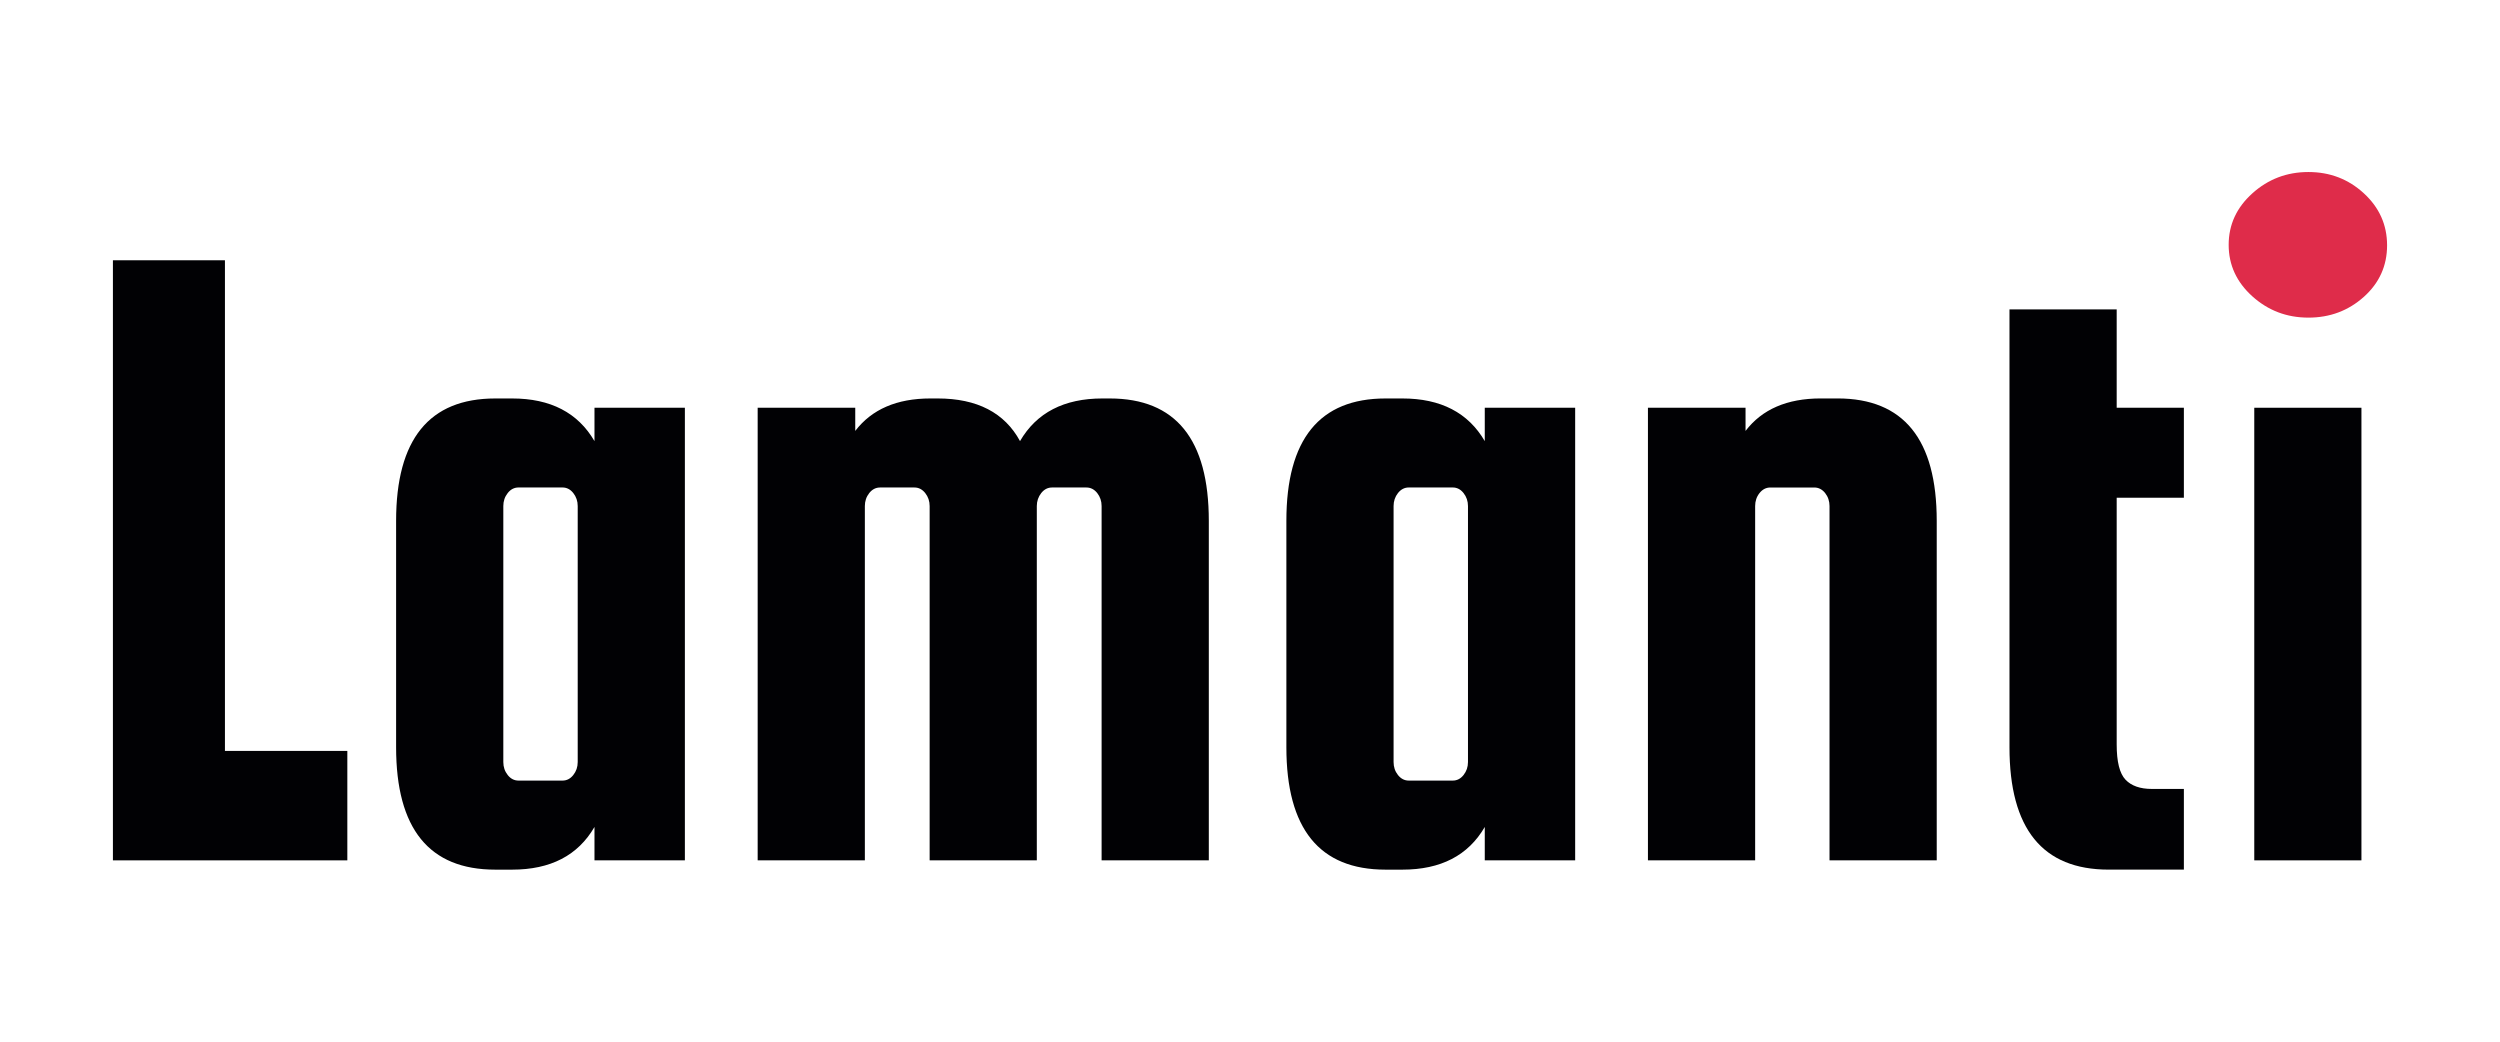
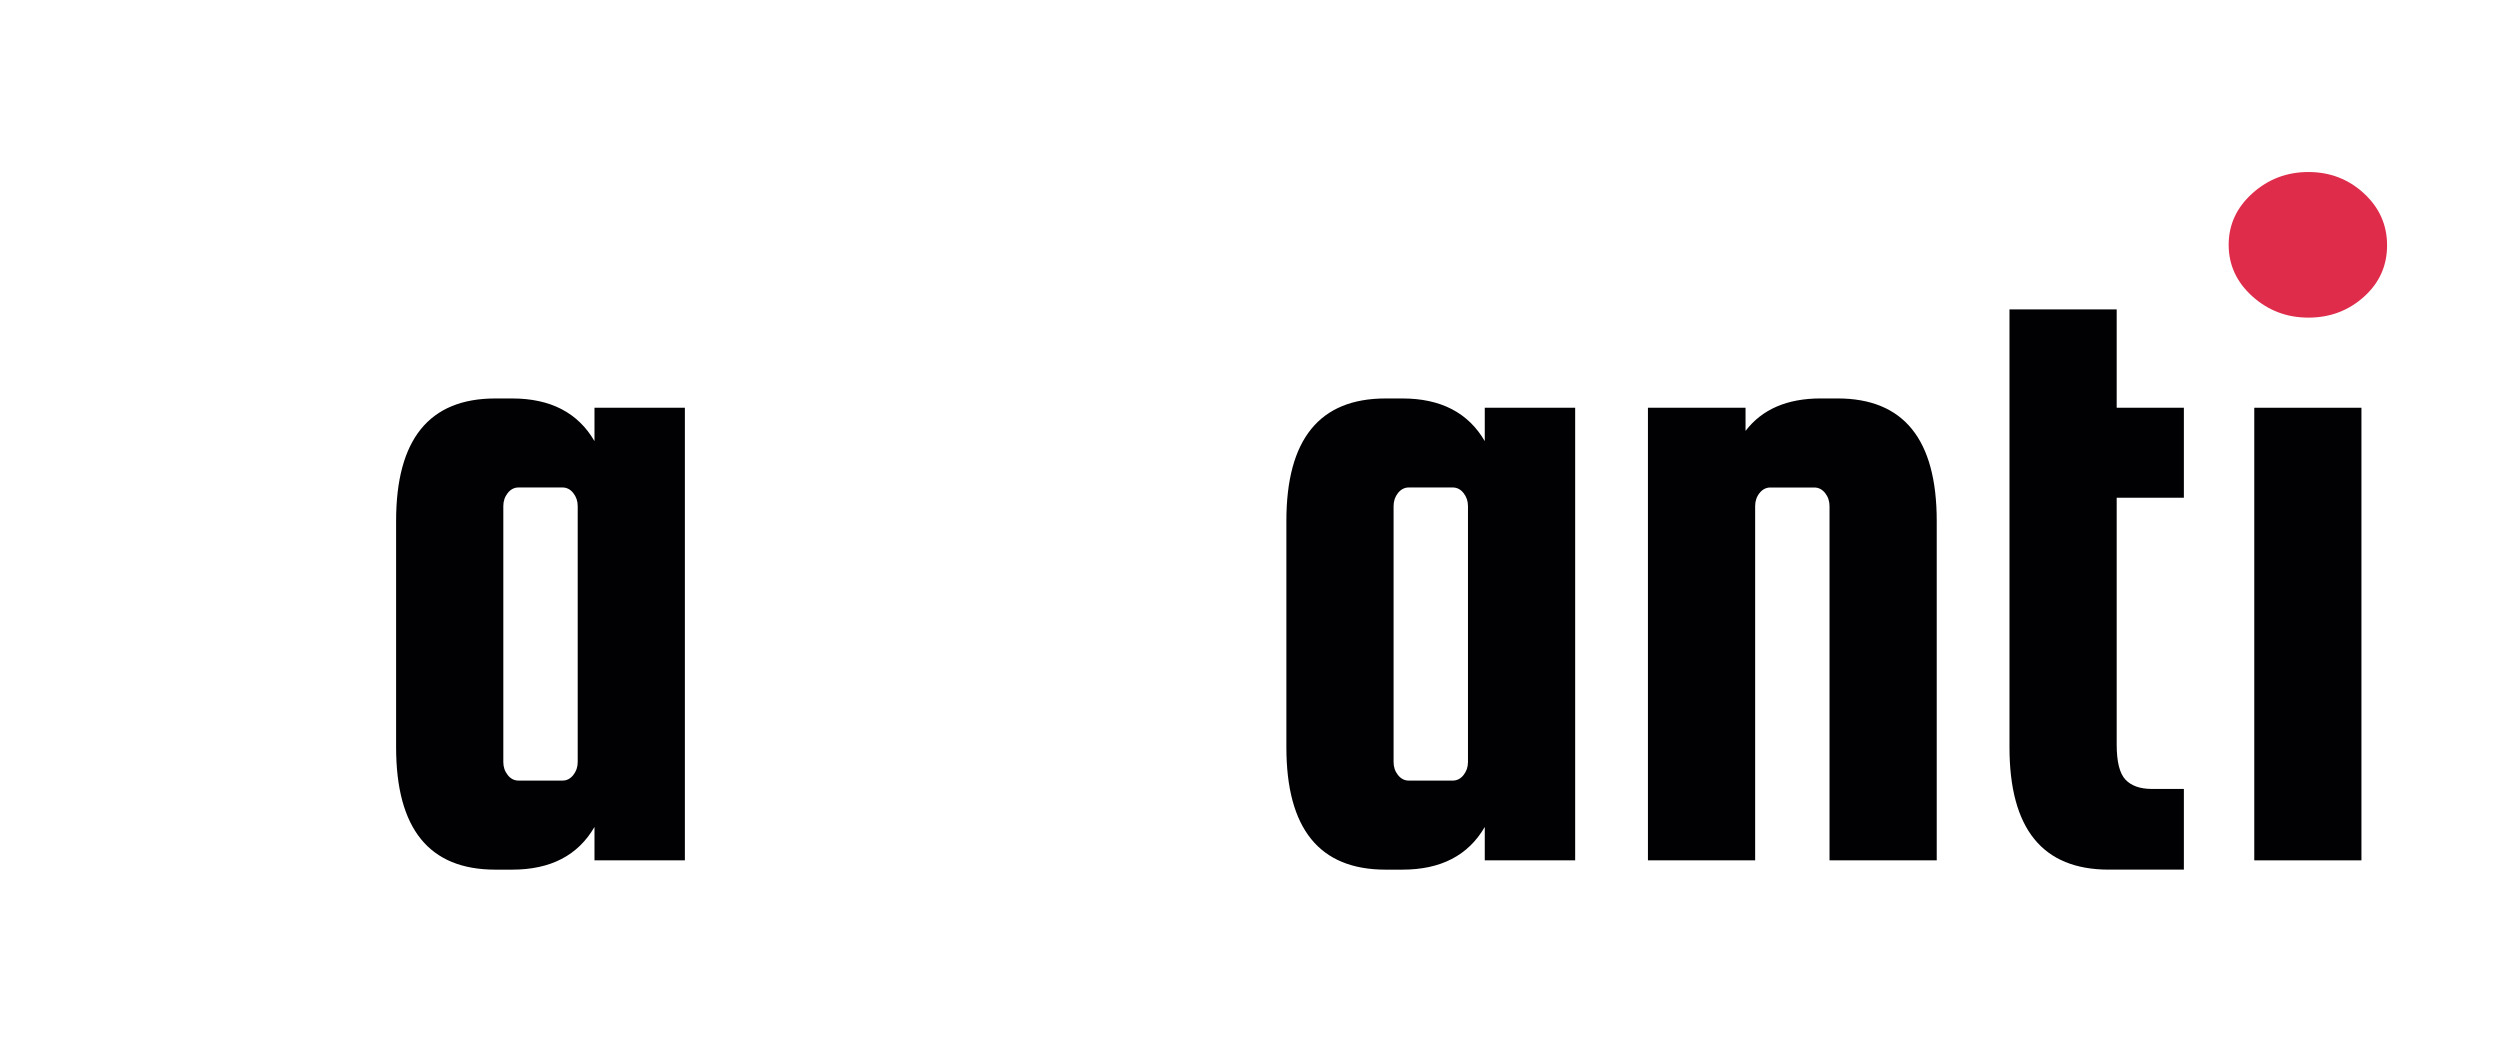
<svg xmlns="http://www.w3.org/2000/svg" xmlns:ns1="http://www.serif.com/" width="100%" height="100%" viewBox="0 0 120 50" version="1.1" xml:space="preserve" style="fill-rule:evenodd;clip-rule:evenodd;stroke-linejoin:round;stroke-miterlimit:2;">
  <g id="Lamanti-color" ns1:id="Lamanti color">
    <path d="M113.466,14.248c-0.742,0.664 -1.628,0.998 -2.663,0.998c-1.035,0 -1.931,-0.339 -2.689,-1.021c-0.758,-0.683 -1.138,-1.506 -1.138,-2.472c-0,-0.968 0.38,-1.791 1.138,-2.473c0.758,-0.682 1.654,-1.023 2.689,-1.023c1.035,0 1.921,0.341 2.663,1.023c0.741,0.682 1.114,1.513 1.114,2.495c-0,0.984 -0.373,1.808 -1.114,2.473" style="fill:#df2c4a;fill-rule:nonzero;" />
-     <path d="M10.797,36.044l5.875,-0l-0,5.253l-11.252,-0l0,-28.804l5.377,0l-0,23.551Z" style="fill:#010104;fill-rule:nonzero;" />
    <path d="M28.535,19.572l4.339,-0l0,21.725l-4.339,-0l0,-1.603c-0.793,1.368 -2.111,2.049 -3.954,2.049l-0.806,-0c-3.174,-0 -4.762,-1.959 -4.762,-5.876l0,-10.864c0,-3.917 1.588,-5.877 4.762,-5.877l0.806,-0c1.843,-0 3.161,0.683 3.954,2.048l0,-1.602Zm-0.805,17.006l0,-12.287c0,-0.237 -0.071,-0.445 -0.212,-0.624c-0.141,-0.178 -0.313,-0.268 -0.517,-0.268l-2.113,0c-0.205,0 -0.378,0.09 -0.518,0.268c-0.141,0.179 -0.211,0.387 -0.211,0.624l-0,12.287c-0,0.239 0.07,0.445 0.211,0.623c0.14,0.178 0.313,0.267 0.518,0.267l2.113,0c0.204,0 0.376,-0.089 0.517,-0.267c0.141,-0.178 0.212,-0.384 0.212,-0.623" style="fill:#010104;fill-rule:nonzero;" />
-     <path d="M53.261,19.126c3.176,-0 4.762,1.959 4.762,5.878l-0,16.293l-5.146,0l0,-17.006c0,-0.237 -0.07,-0.445 -0.21,-0.624c-0.141,-0.177 -0.314,-0.267 -0.519,-0.267l-1.651,0c-0.206,0 -0.377,0.09 -0.518,0.267c-0.14,0.179 -0.212,0.387 -0.212,0.624l0,17.006l-5.144,0l0,-17.006c0,-0.237 -0.071,-0.445 -0.212,-0.624c-0.141,-0.177 -0.313,-0.267 -0.517,-0.267l-1.65,0c-0.207,0 -0.379,0.09 -0.52,0.267c-0.141,0.179 -0.211,0.387 -0.211,0.624l0,17.006l-5.145,0l-0,-21.725l4.684,-0l-0,1.112c0.794,-1.038 1.997,-1.558 3.609,-1.558l0.345,-0c1.894,-0 3.214,0.683 3.955,2.047c0.793,-1.364 2.113,-2.047 3.956,-2.047l0.344,-0Z" style="fill:#010104;fill-rule:nonzero;" />
    <path d="M71.269,19.572l4.339,-0l-0,21.725l-4.339,-0l-0,-1.603c-0.795,1.368 -2.112,2.049 -3.955,2.049l-0.807,-0c-3.173,-0 -4.761,-1.959 -4.761,-5.876l0,-10.864c0,-3.917 1.588,-5.877 4.761,-5.877l0.807,-0c1.843,-0 3.16,0.683 3.955,2.048l-0,-1.602Zm-0.806,17.006l0,-12.287c0,-0.237 -0.071,-0.445 -0.212,-0.624c-0.141,-0.178 -0.314,-0.268 -0.517,-0.268l-2.113,0c-0.205,0 -0.377,0.09 -0.519,0.268c-0.141,0.179 -0.21,0.387 -0.21,0.624l-0,12.287c-0,0.239 0.069,0.445 0.21,0.623c0.142,0.178 0.314,0.267 0.519,0.267l2.113,0c0.203,0 0.376,-0.089 0.517,-0.267c0.141,-0.178 0.212,-0.384 0.212,-0.623" style="fill:#010104;fill-rule:nonzero;" />
    <path d="M84.247,41.297l-5.146,0l-0,-21.725l4.685,0l-0,1.112c0.792,-1.038 1.996,-1.559 3.608,-1.559l0.807,0c3.173,0 4.762,1.961 4.762,5.879l-0,16.293l-5.146,0l0,-17.005c0,-0.238 -0.07,-0.446 -0.21,-0.625c-0.141,-0.177 -0.316,-0.267 -0.519,-0.267l-2.112,-0c-0.205,-0 -0.378,0.09 -0.519,0.267c-0.142,0.179 -0.21,0.387 -0.21,0.625l0,17.005Z" style="fill:#010104;fill-rule:nonzero;" />
    <path d="M103.29,37.869l1.536,0l0,3.873l-3.61,-0c-3.172,-0 -4.761,-1.958 -4.761,-5.875l0,-21.015l5.146,-0l-0,4.72l3.225,0l0,4.319l-3.225,-0l-0,11.842c-0,0.831 0.14,1.394 0.423,1.691c0.281,0.297 0.703,0.445 1.266,0.445" style="fill:#010104;fill-rule:nonzero;" />
    <rect x="108.205" y="19.572" width="5.144" height="21.725" style="fill:#010104;" />
  </g>
</svg>